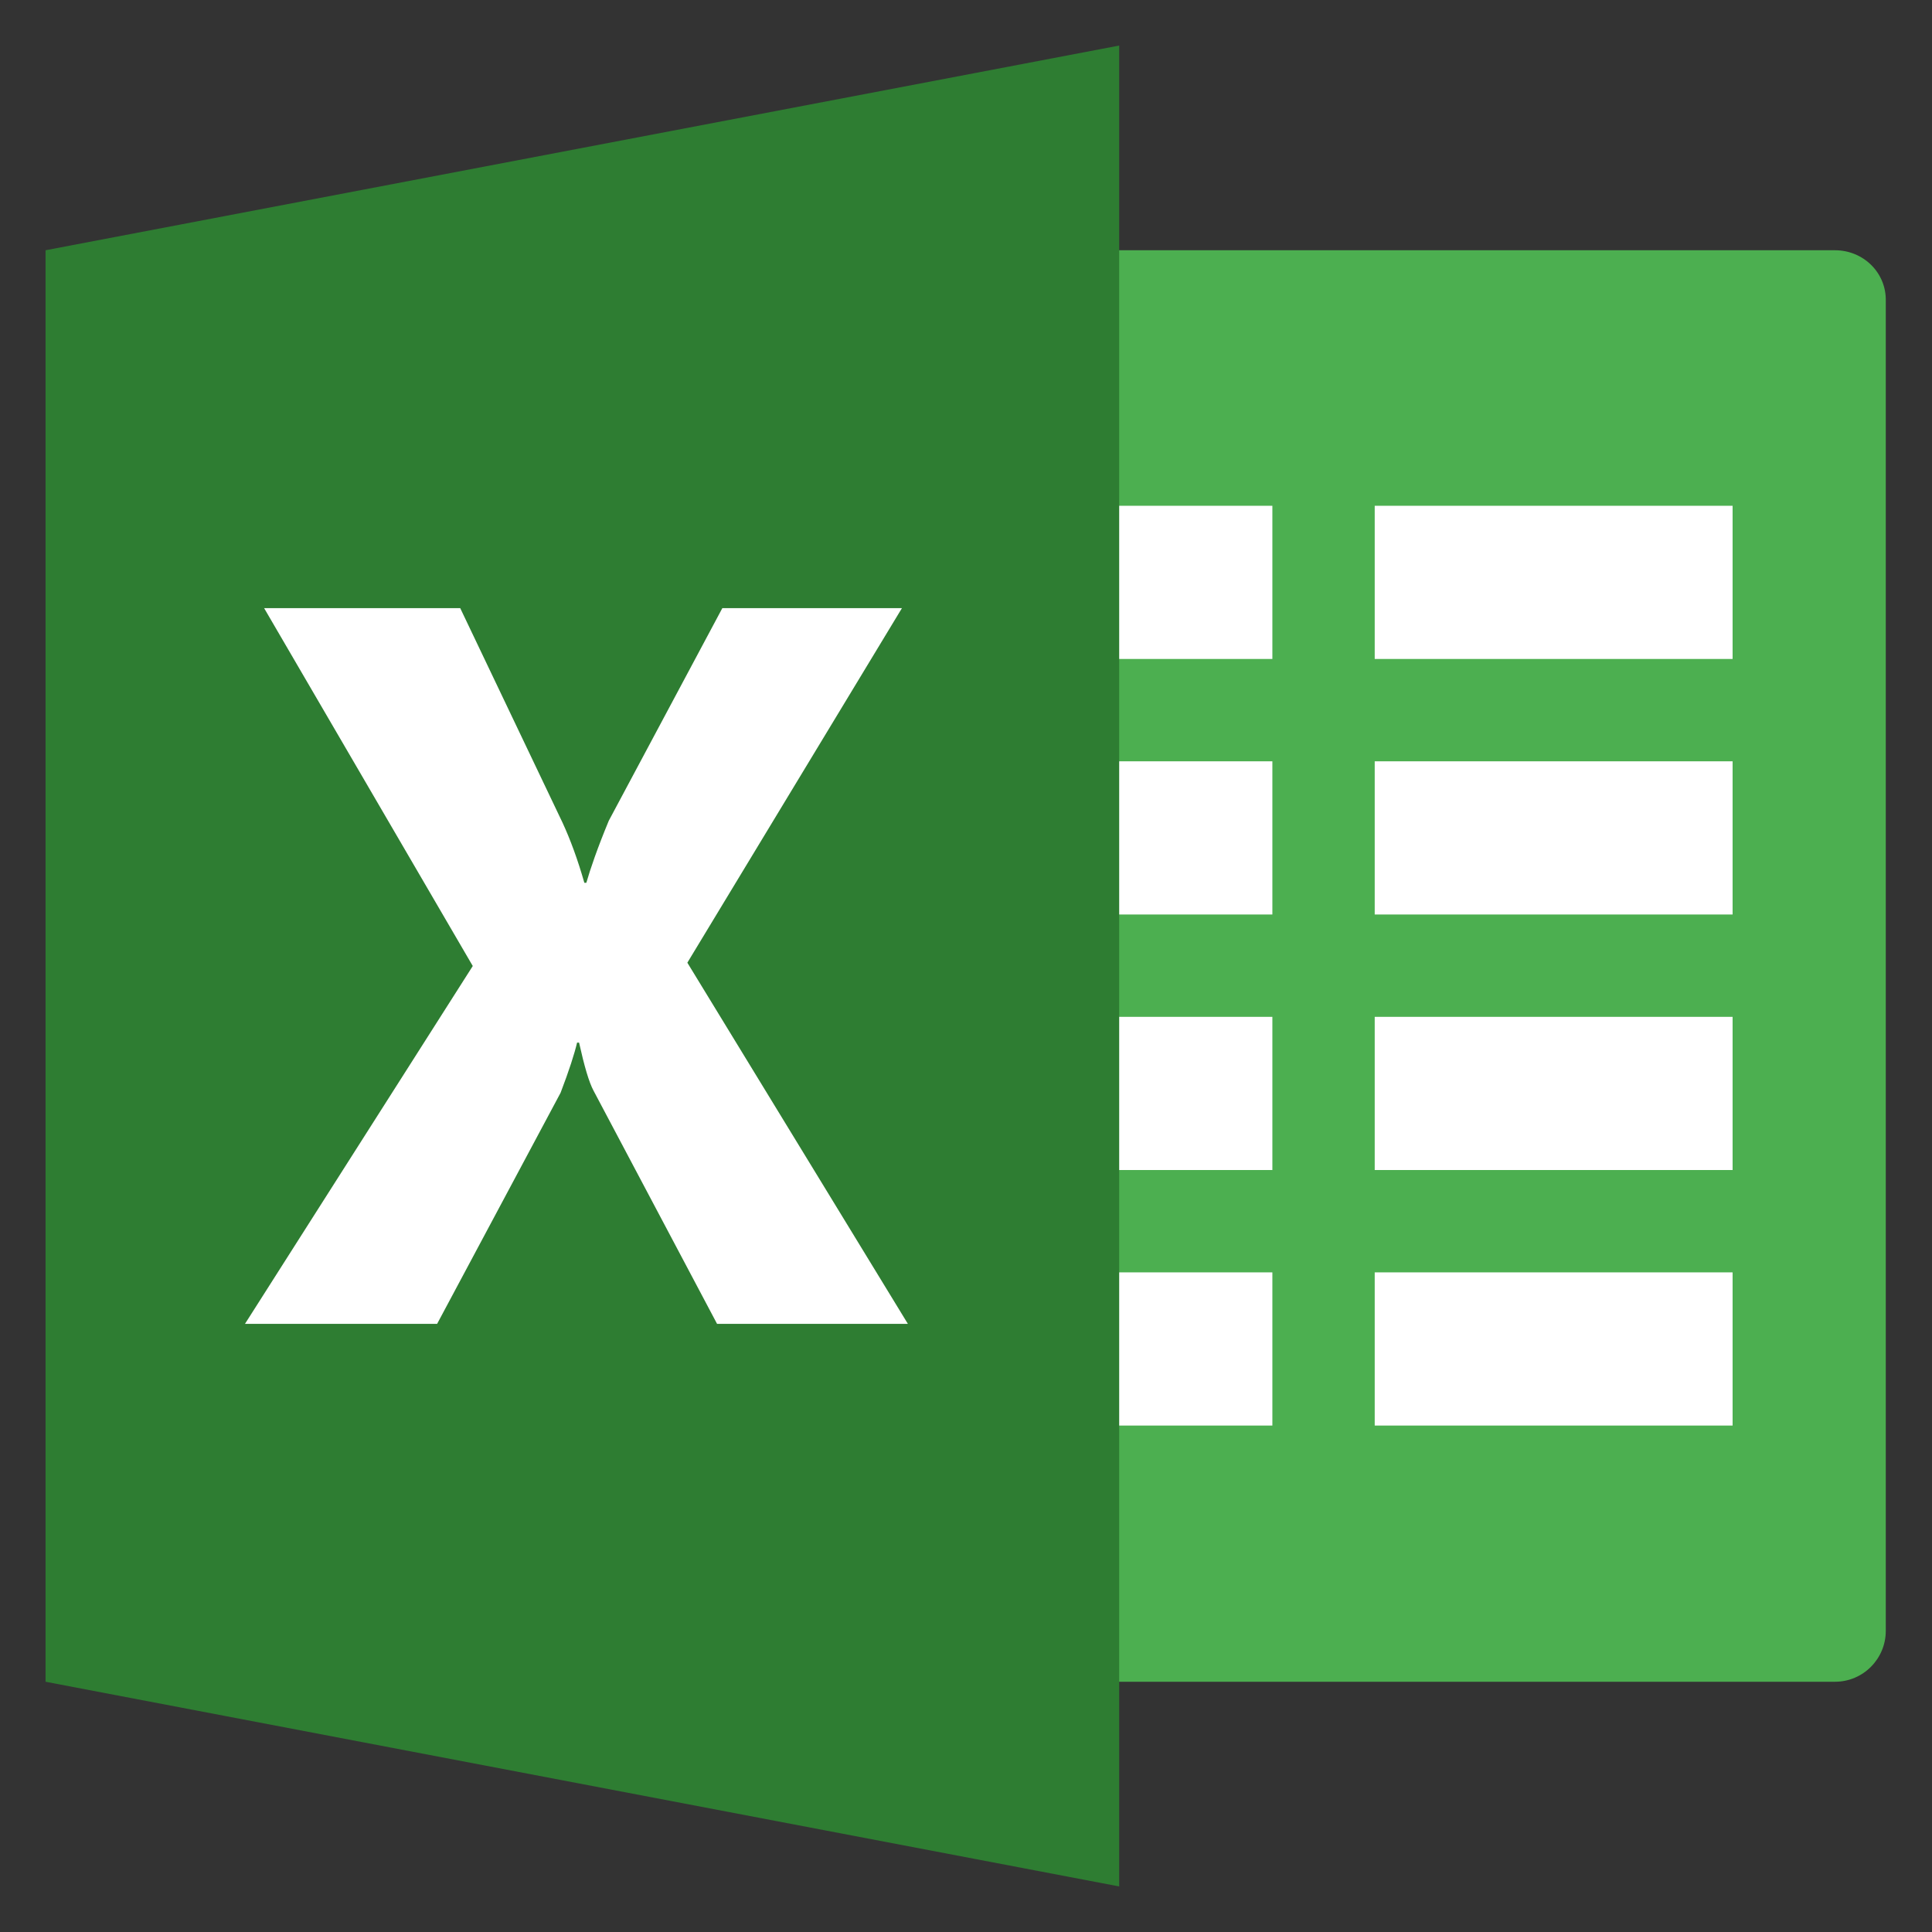
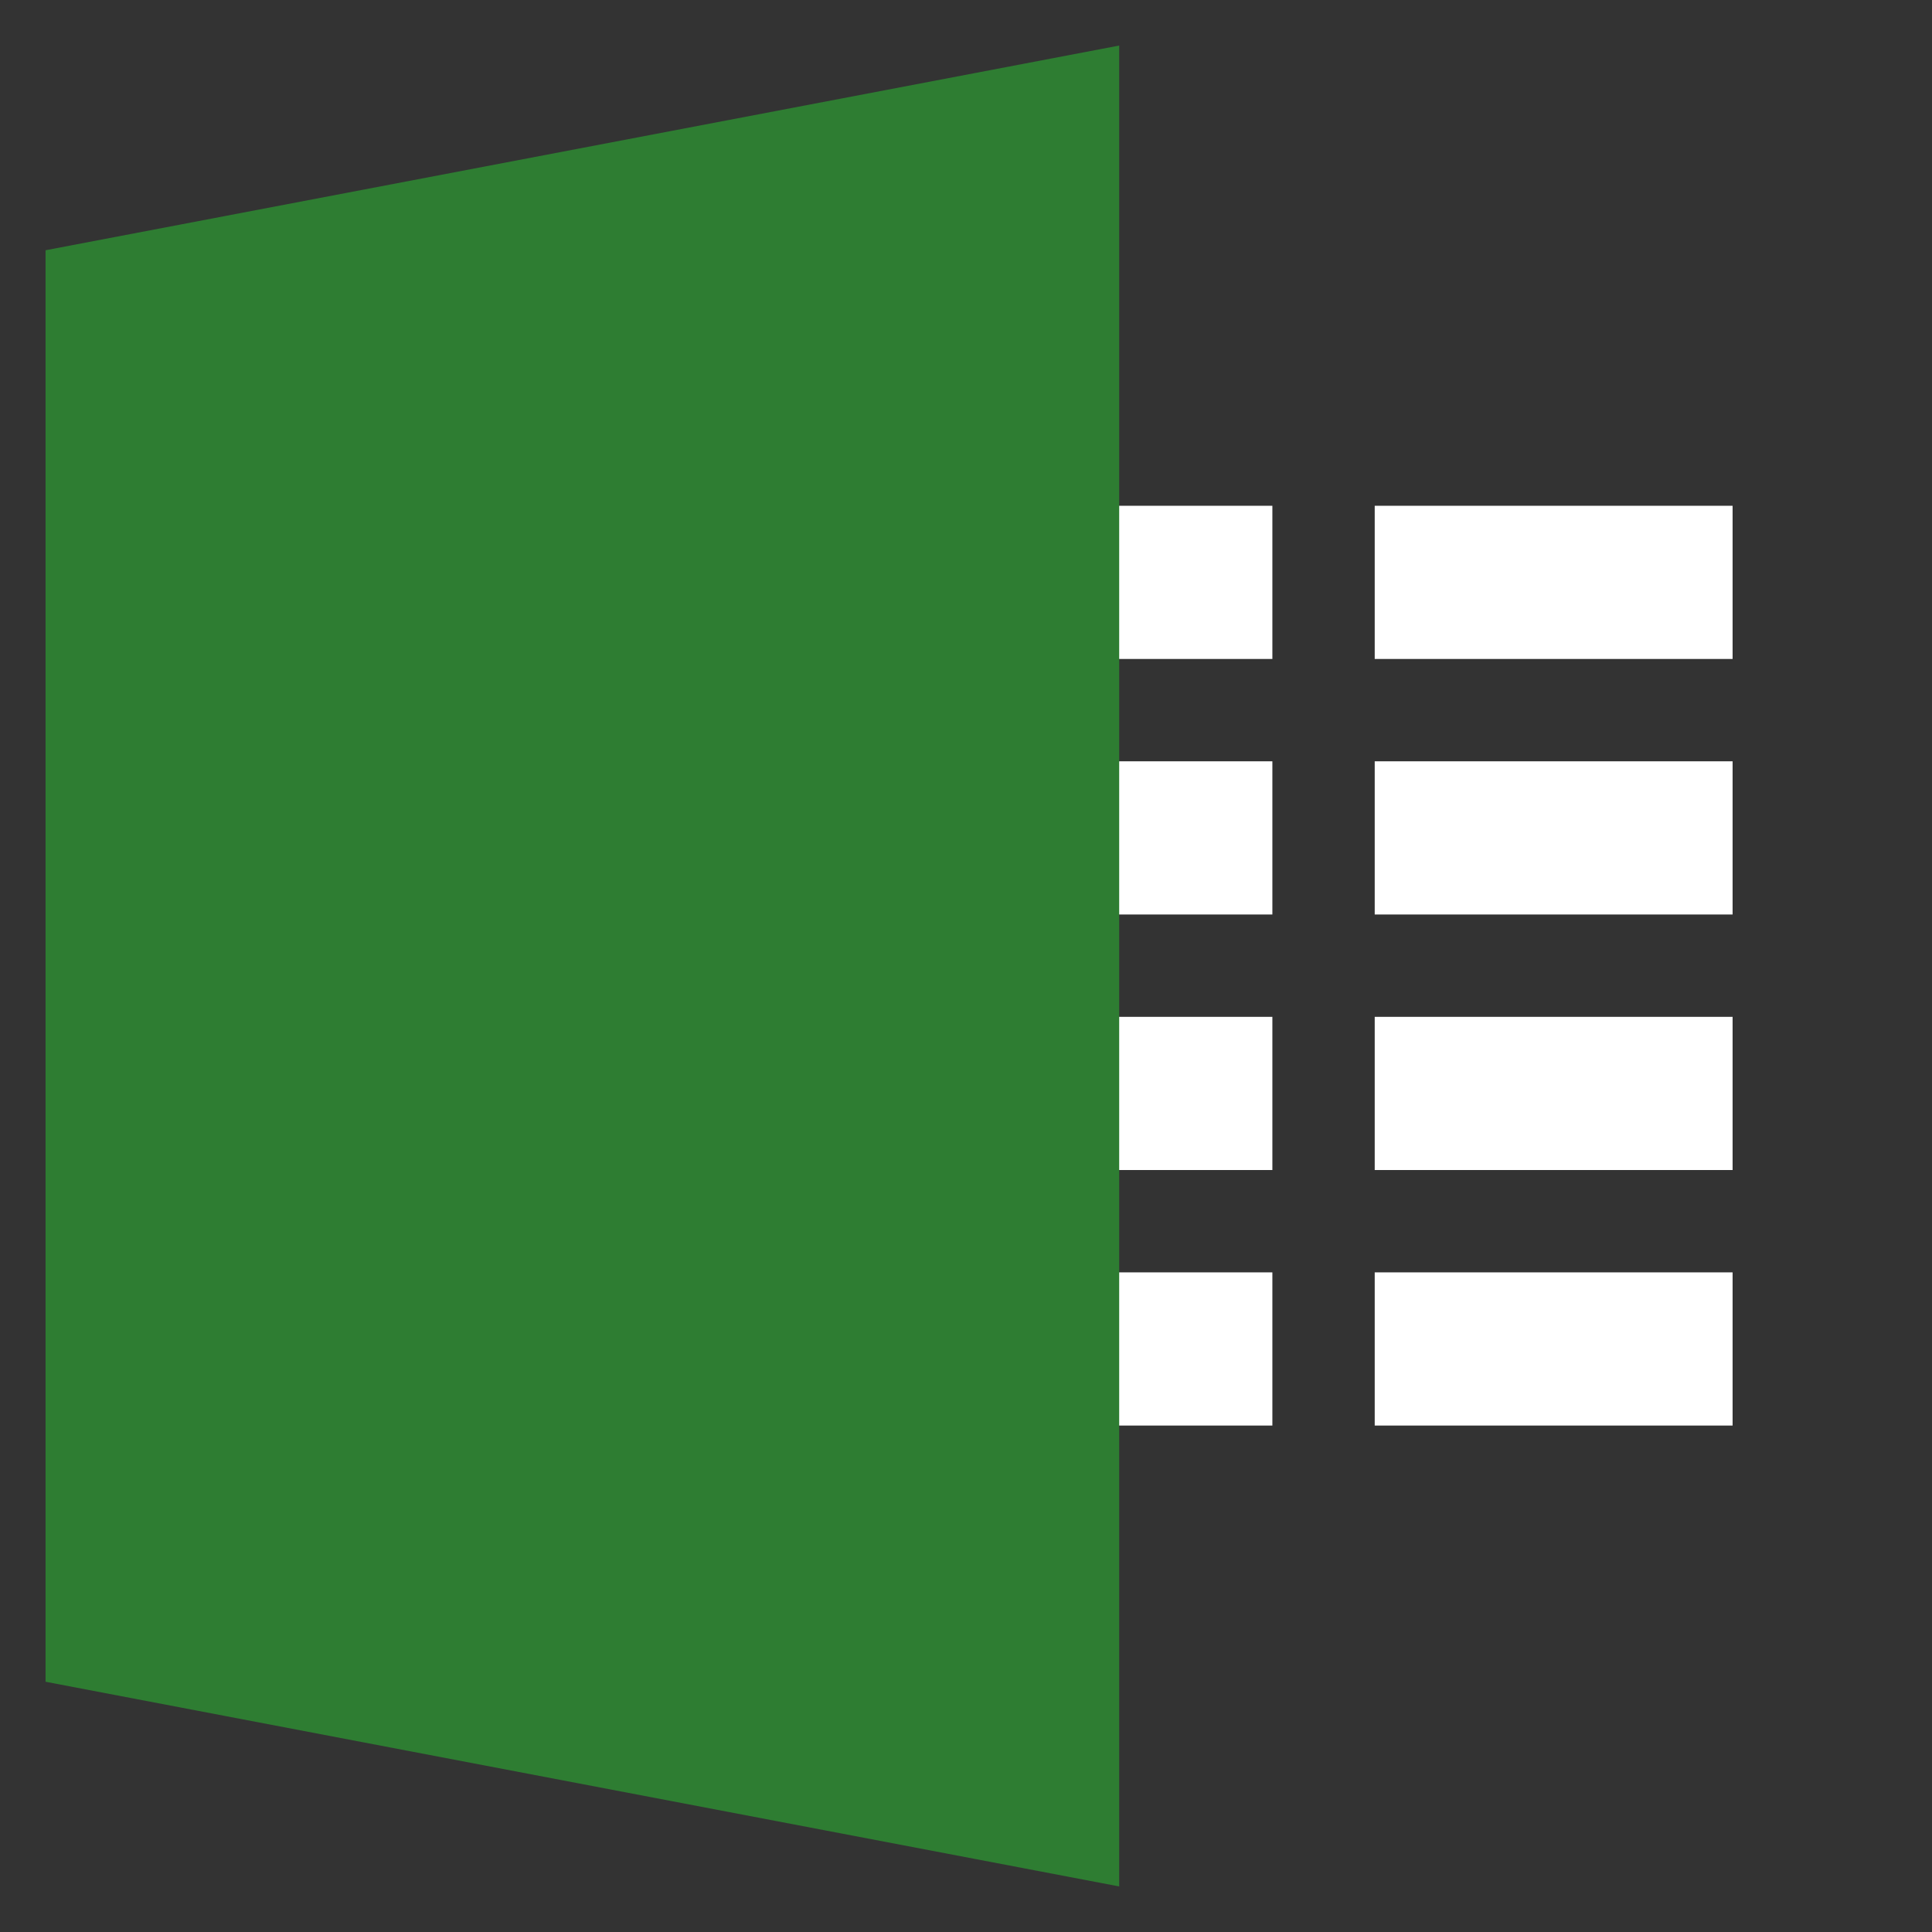
<svg xmlns="http://www.w3.org/2000/svg" version="1.0" id="レイヤー_1" x="0px" y="0px" viewBox="0 0 29.26 29.26" style="enable-background:new 0 0 29.26 29.26;" xml:space="preserve">
  <rect x="0" y="0" width="29.26" height="29.26" fill="#333333" stroke="none" />
  <g>
-     <path style="fill:#4CAF50;" d="M27.79,3.79H15.4v21.68h12.39c0.43,0,0.77-0.35,0.77-0.77V4.56C28.57,4.13,28.22,3.79,27.79,3.79z" />
    <path style="fill:#FFFFFF;" d="M20.82,7.66h5.42v2.32h-5.42V7.66z M20.82,15.4h5.42v2.32h-5.42V15.4z M20.82,19.27h5.42v2.32h-5.42V19.27z    M20.82,11.53h5.42v2.32h-5.42V11.53z M15.4,7.66h3.87v2.32H15.4V7.66z M15.4,15.4h3.87v2.32H15.4V15.4z M15.4,19.27h3.87v2.32   H15.4V19.27z M15.4,11.53h3.87v2.32H15.4V11.53z" />
    <path style="fill:#2E7D32;" d="M16.95,28.57l-16.26-3.1V3.79l16.26-3.1V28.57z" />
-     <path style="fill:#FFFFFF;" d="M10.86,20.05l-1.87-3.53c-0.07-0.13-0.14-0.37-0.22-0.73H8.74c-0.04,0.17-0.12,0.42-0.25,0.76l-1.87,3.5   H3.71l3.45-5.42L4,9.21h2.97l1.55,3.25c0.12,0.26,0.23,0.56,0.33,0.91h0.03c0.06-0.21,0.17-0.53,0.34-0.94l1.72-3.22h2.72   l-3.25,5.37l3.34,5.47L10.86,20.05L10.86,20.05z" />
  </g>
</svg>